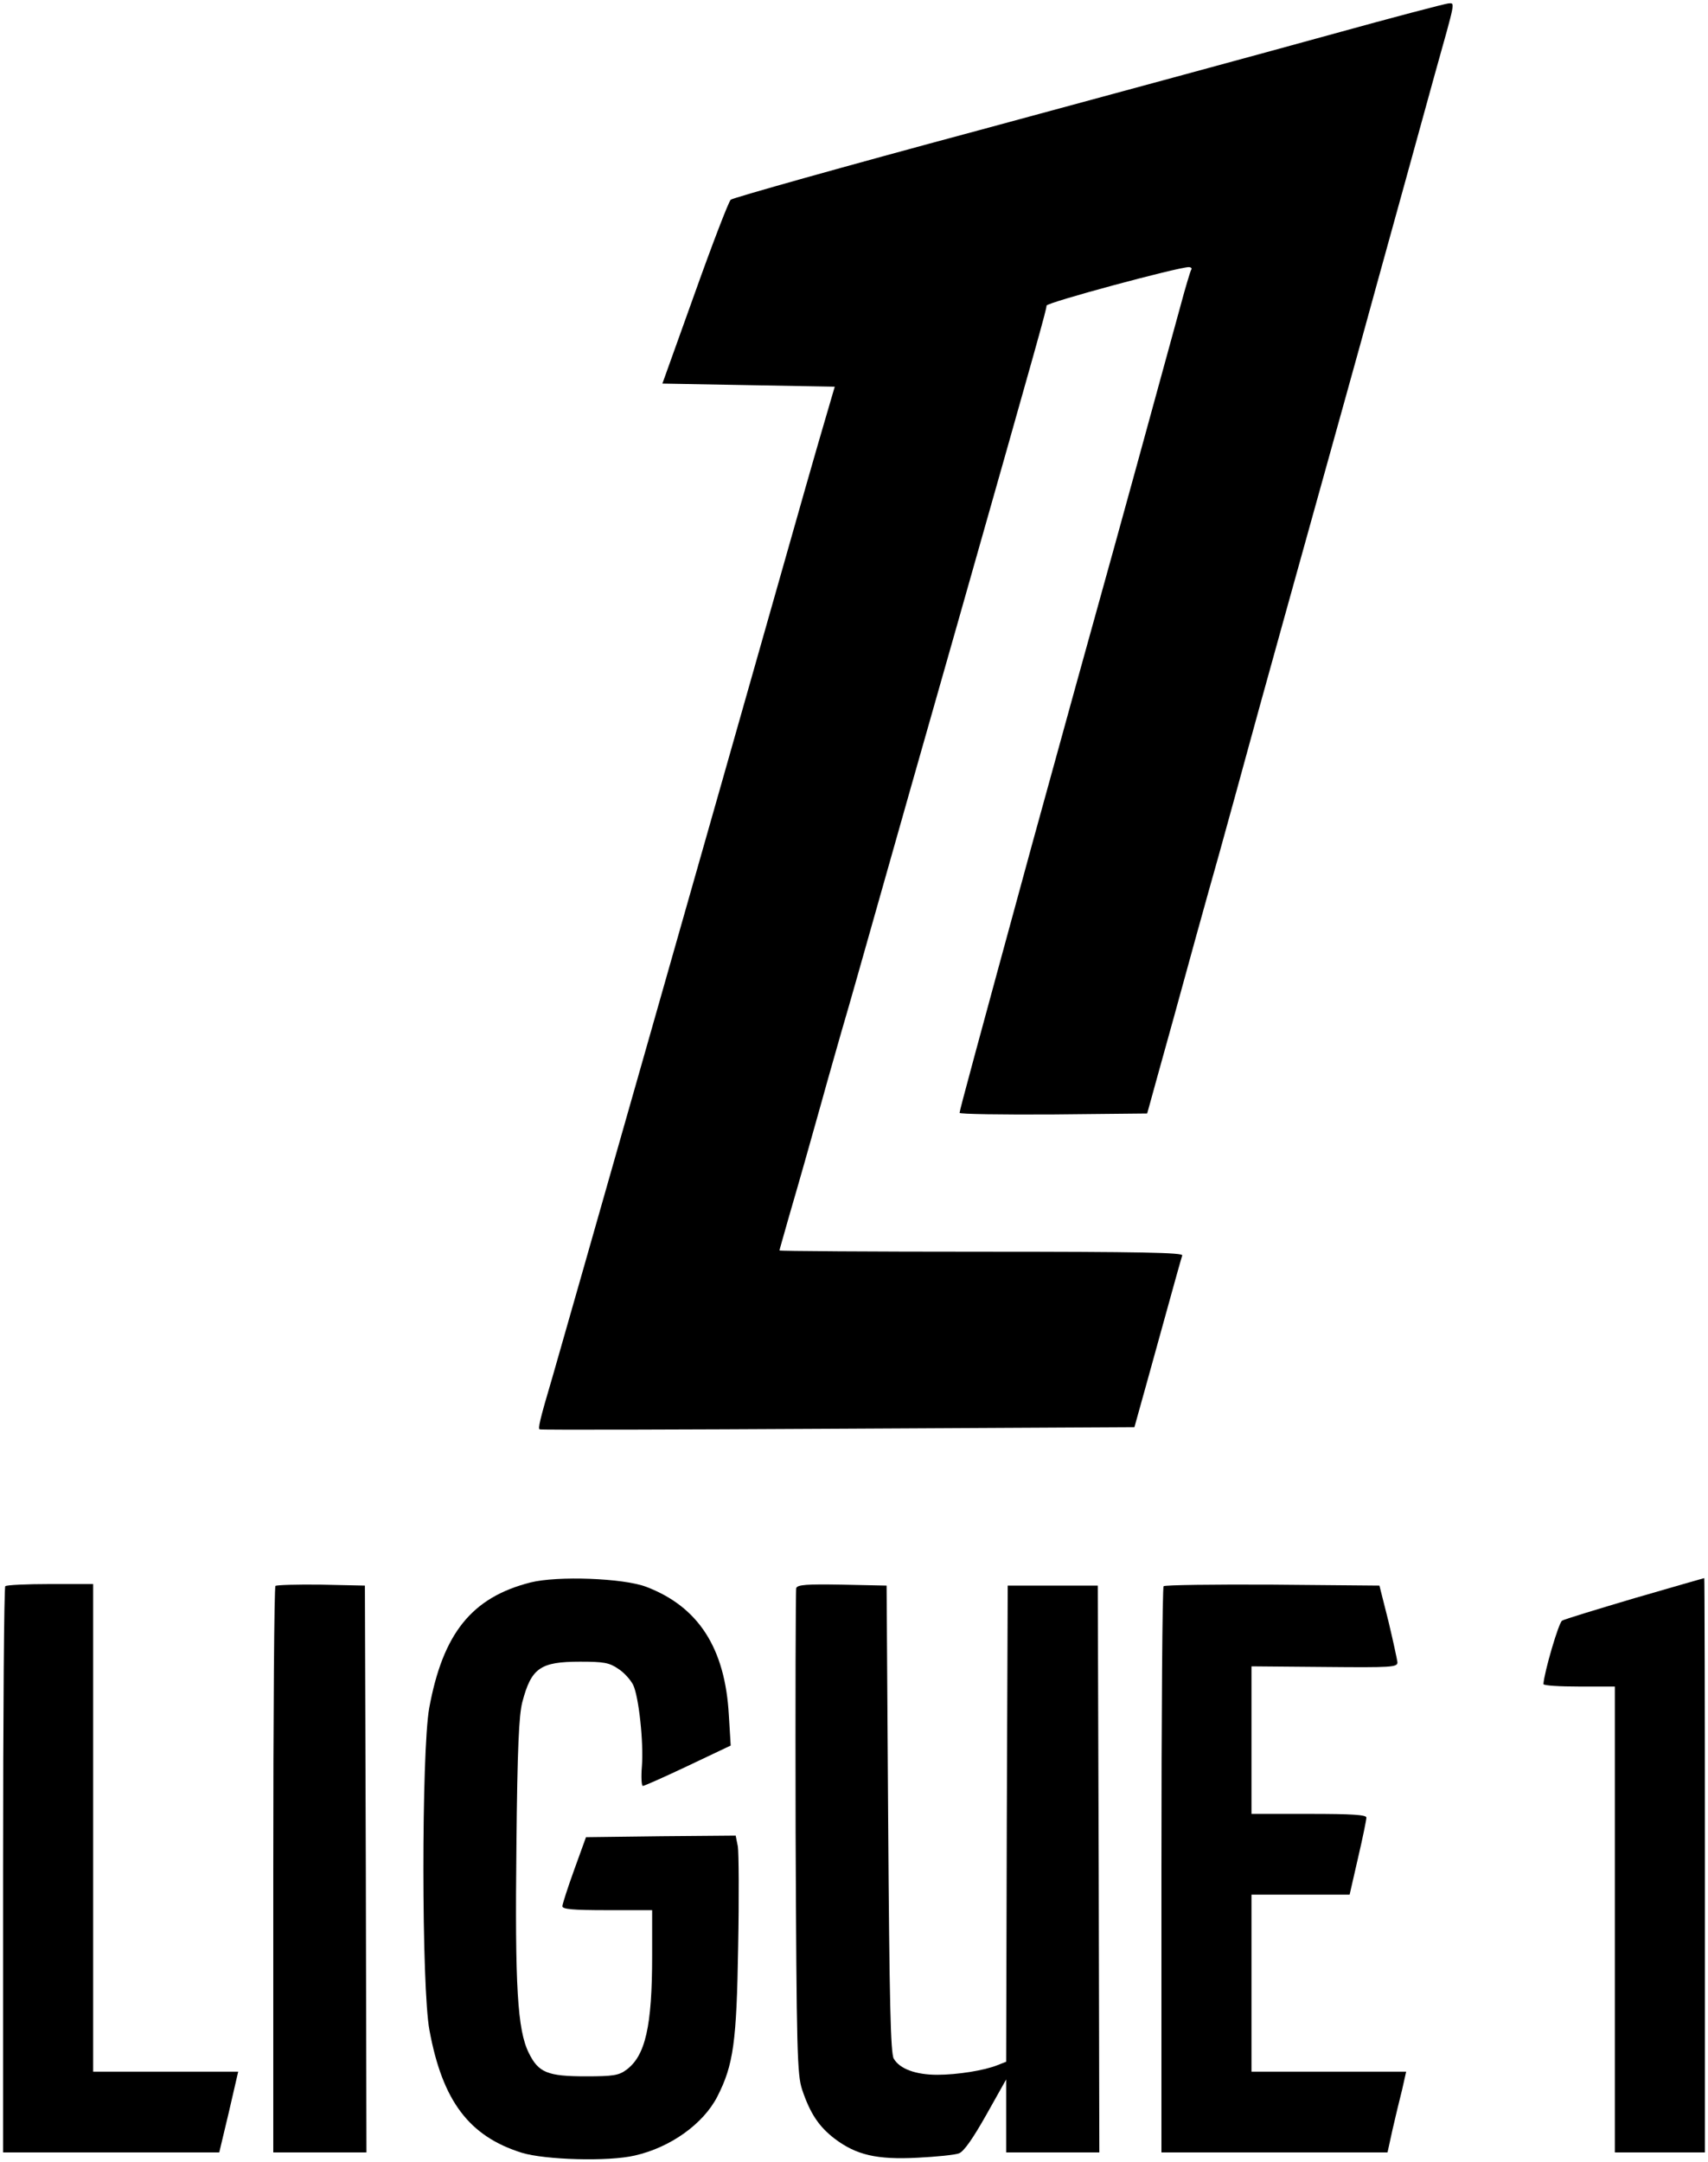
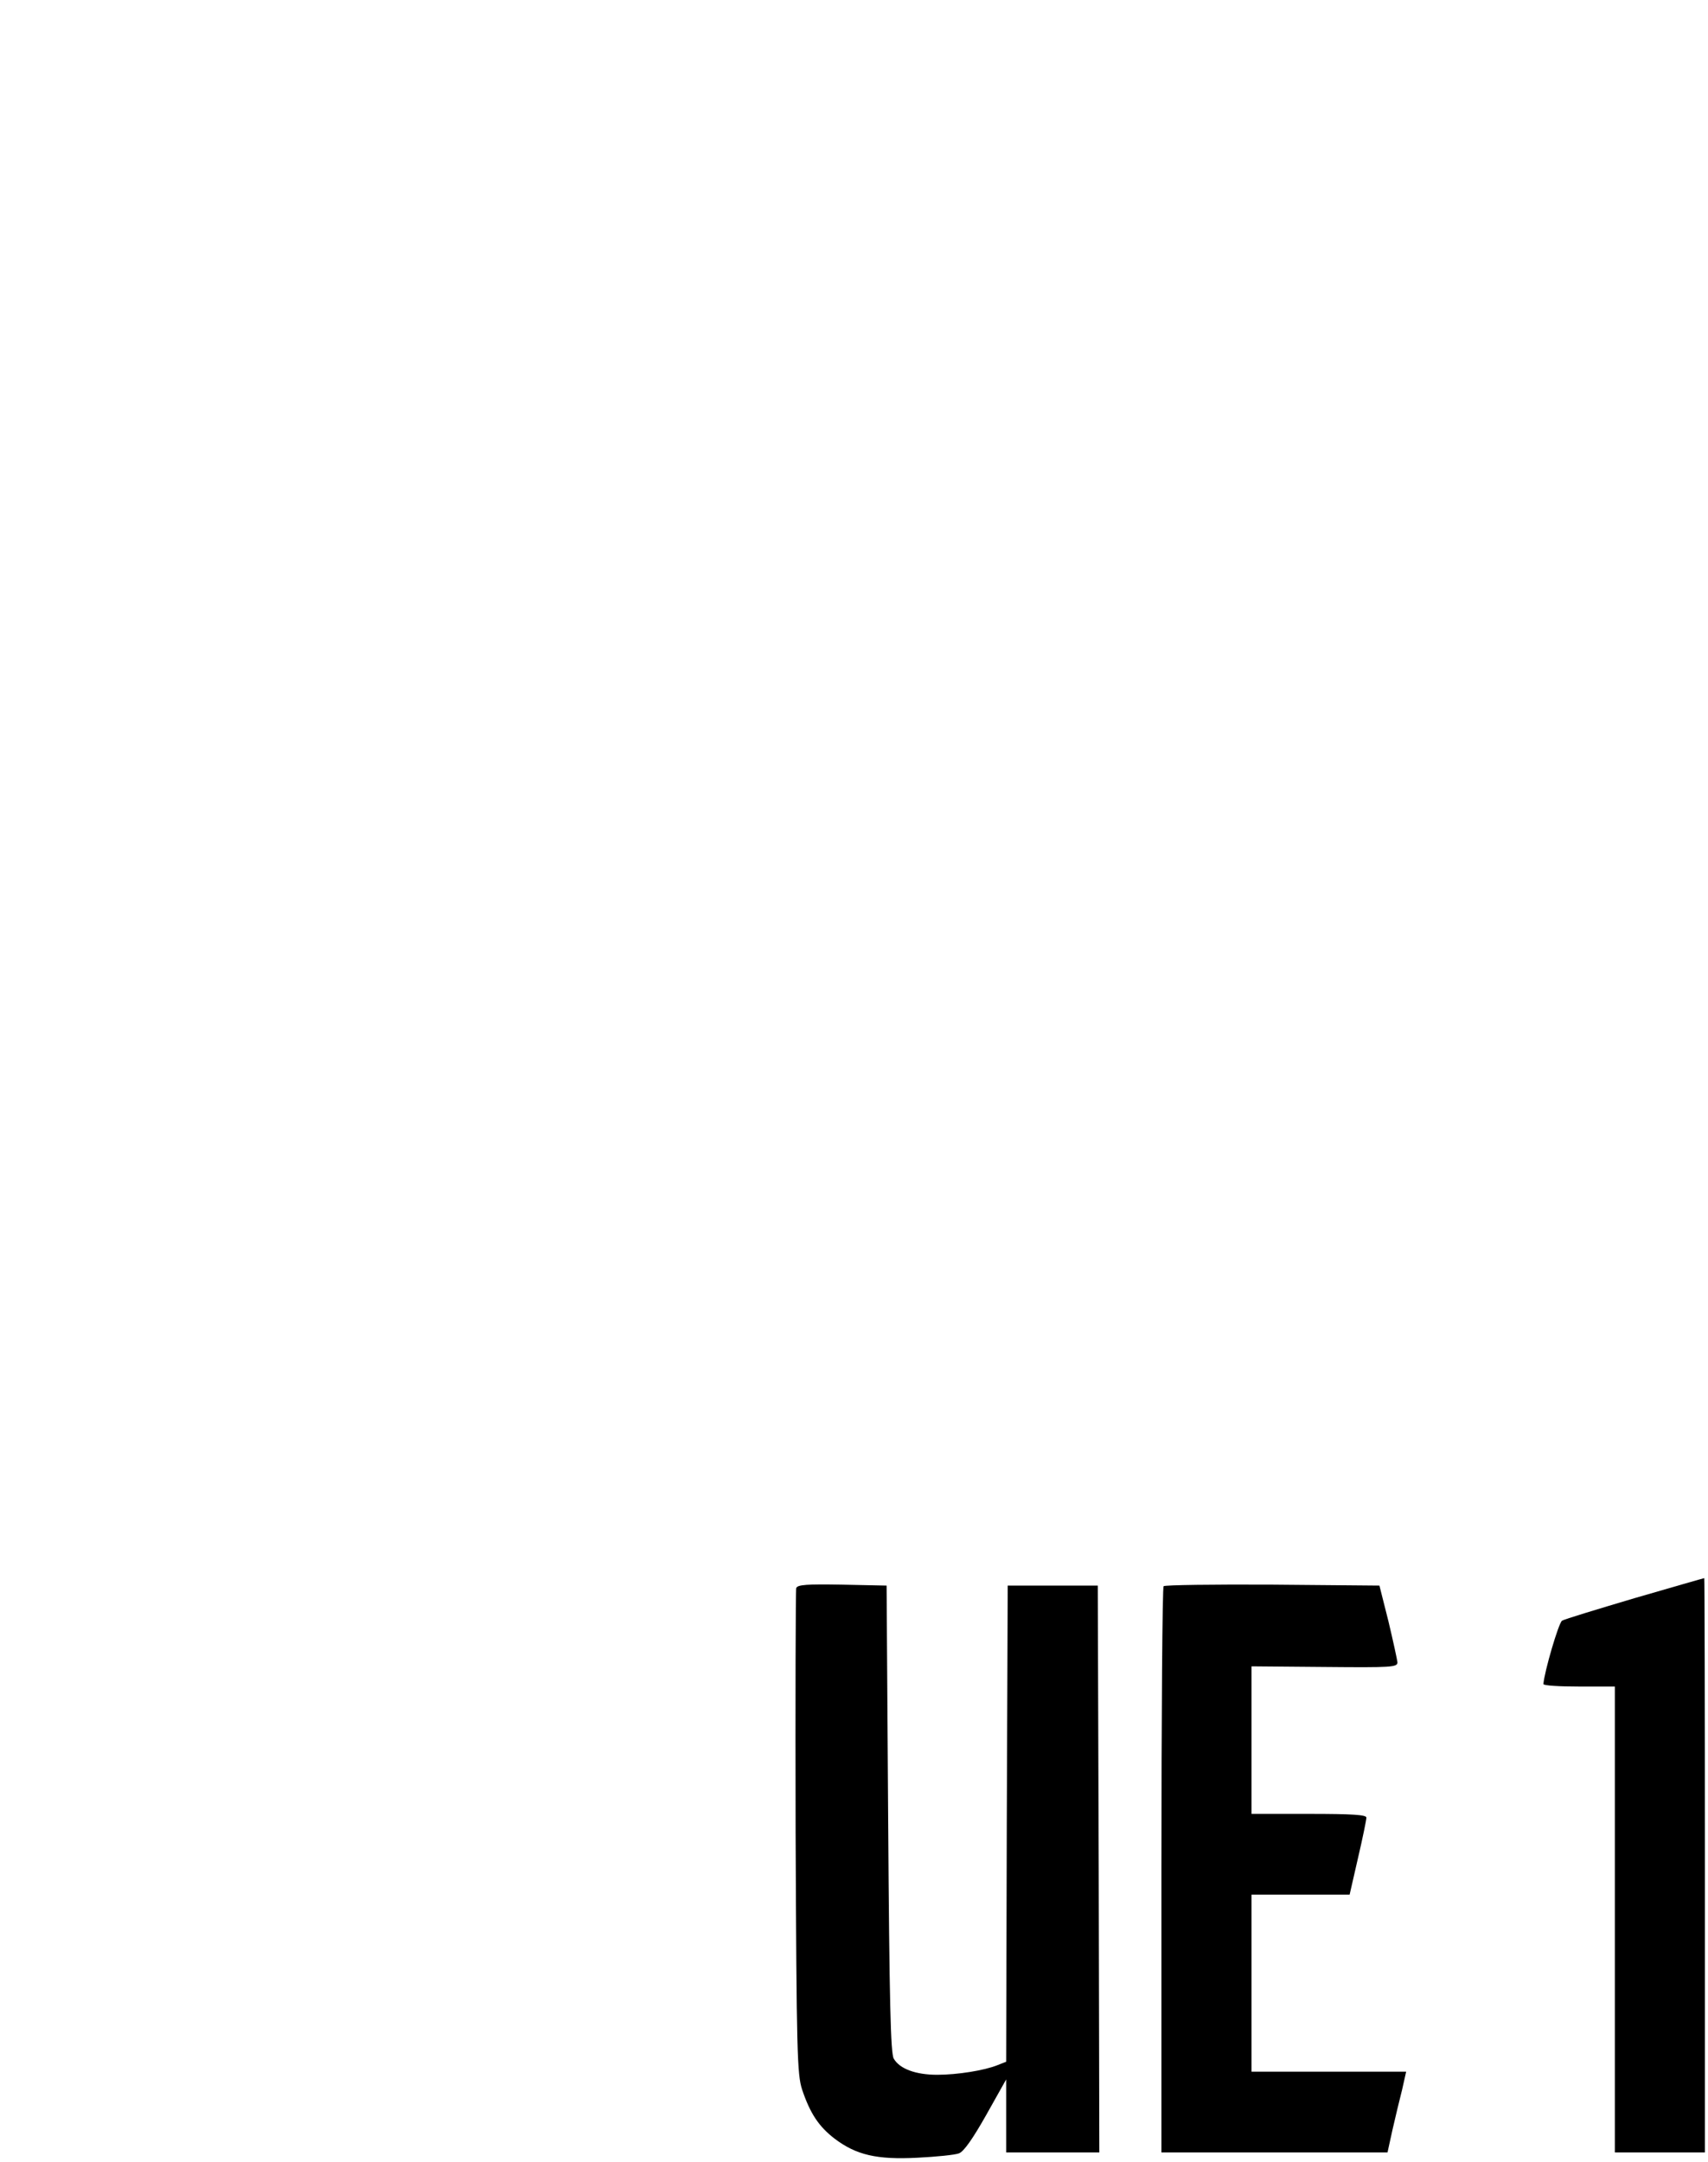
<svg xmlns="http://www.w3.org/2000/svg" width="550" height="696" viewBox="0 0 550 696" preserveAspectRatio="xMidYMid meet">
  <g transform="translate(0,696) scale(0.1,-0.1)" fill="#000000" stroke="none">
-     <path d="M4290 6850 c-195 -54 -708 -193 -1140 -310 -432 -116 -790 -217 -797 -223 -7 -7 -59 -142 -116 -302 l-104 -290 277 -5 278 -5 -38 -130 c-21 -71 -84 -292 -140 -490 -178 -628 -710 -2497 -730 -2565 -43 -145 -48 -170 -42 -172 4 -2 436 -1 961 2 l954 5 39 140 c94 340 111 401 115 413 4 9 -129 12 -646 12 -358 0 -651 2 -651 4 0 2 14 50 30 107 48 165 56 195 105 369 25 91 55 194 65 230 30 102 54 188 124 435 36 127 148 523 250 880 266 937 286 1009 286 1021 0 10 424 124 458 124 7 0 11 -4 8 -8 -3 -5 -19 -58 -35 -118 -50 -184 -229 -835 -250 -909 -37 -132 -122 -440 -228 -825 -180 -660 -233 -855 -233 -863 0 -4 136 -6 302 -5 l302 3 7 25 c4 14 39 142 79 285 39 143 105 382 147 530 41 149 81 293 88 320 21 79 206 744 315 1135 27 96 74 267 105 380 66 239 118 426 185 670 68 243 66 230 44 229 -11 -1 -179 -45 -374 -99z" />
-     <path d="M1708 1865 c-189 -48 -282 -164 -326 -405 -25 -141 -25 -902 1 -1037 42 -228 128 -341 297 -394 75 -23 279 -29 364 -9 115 26 221 102 266 190 52 102 62 175 67 483 3 158 2 303 -1 322 l-7 35 -241 -2 -241 -3 -38 -105 c-21 -58 -38 -111 -38 -117 -1 -10 34 -13 144 -13 l145 0 0 -147 c0 -228 -22 -322 -83 -367 -24 -18 -43 -21 -130 -21 -124 0 -153 12 -184 75 -37 74 -45 215 -40 669 3 312 8 419 19 461 29 110 58 130 186 130 76 0 94 -3 123 -23 19 -12 40 -36 48 -52 18 -38 34 -185 28 -262 -3 -35 -1 -63 3 -63 5 0 70 29 146 65 l137 65 -6 98 c-12 216 -98 349 -266 413 -73 28 -286 36 -373 14z" />
    <path d="M5265 1815 c-121 -36 -227 -68 -235 -73 -11 -7 -57 -164 -60 -204 0 -5 52 -8 115 -8 l115 0 0 -750 0 -750 145 0 145 0 0 925 c0 509 -1 925 -2 924 -2 0 -102 -29 -223 -64z" />
-     <path d="M17 1853 c-4 -3 -7 -415 -7 -915 l0 -908 348 0 348 0 31 130 30 130 -234 0 -233 0 0 785 0 785 -138 0 c-76 0 -142 -3 -145 -7z" />
-     <path d="M887 1854 c-4 -4 -7 -416 -7 -916 l0 -908 150 0 150 0 -2 913 -3 912 -141 3 c-77 1 -143 -1 -147 -4z" />
    <path d="M2564 1847 c-2 -7 -3 -362 -2 -788 3 -709 5 -778 21 -827 26 -77 54 -119 105 -158 69 -52 135 -68 267 -61 60 3 120 9 133 14 16 6 45 48 88 124 l64 114 0 -117 0 -118 150 0 150 0 -2 913 -3 912 -145 0 -145 0 -3 -766 -2 -767 -28 -11 c-42 -17 -129 -31 -194 -31 -69 0 -121 19 -140 52 -10 18 -14 174 -18 773 l-5 750 -143 3 c-113 2 -144 0 -148 -11z" />
    <path d="M3747 1853 c-4 -3 -7 -415 -7 -915 l0 -908 364 0 364 0 16 73 c9 39 23 98 31 129 l13 58 -249 0 -249 0 0 285 0 285 158 0 158 0 27 118 c15 64 27 123 27 130 0 9 -44 12 -185 12 l-185 0 0 238 0 237 235 -2 c217 -2 235 -1 235 15 -1 9 -14 69 -29 132 l-29 115 -344 3 c-189 1 -347 -1 -351 -5z" />
  </g>
</svg>